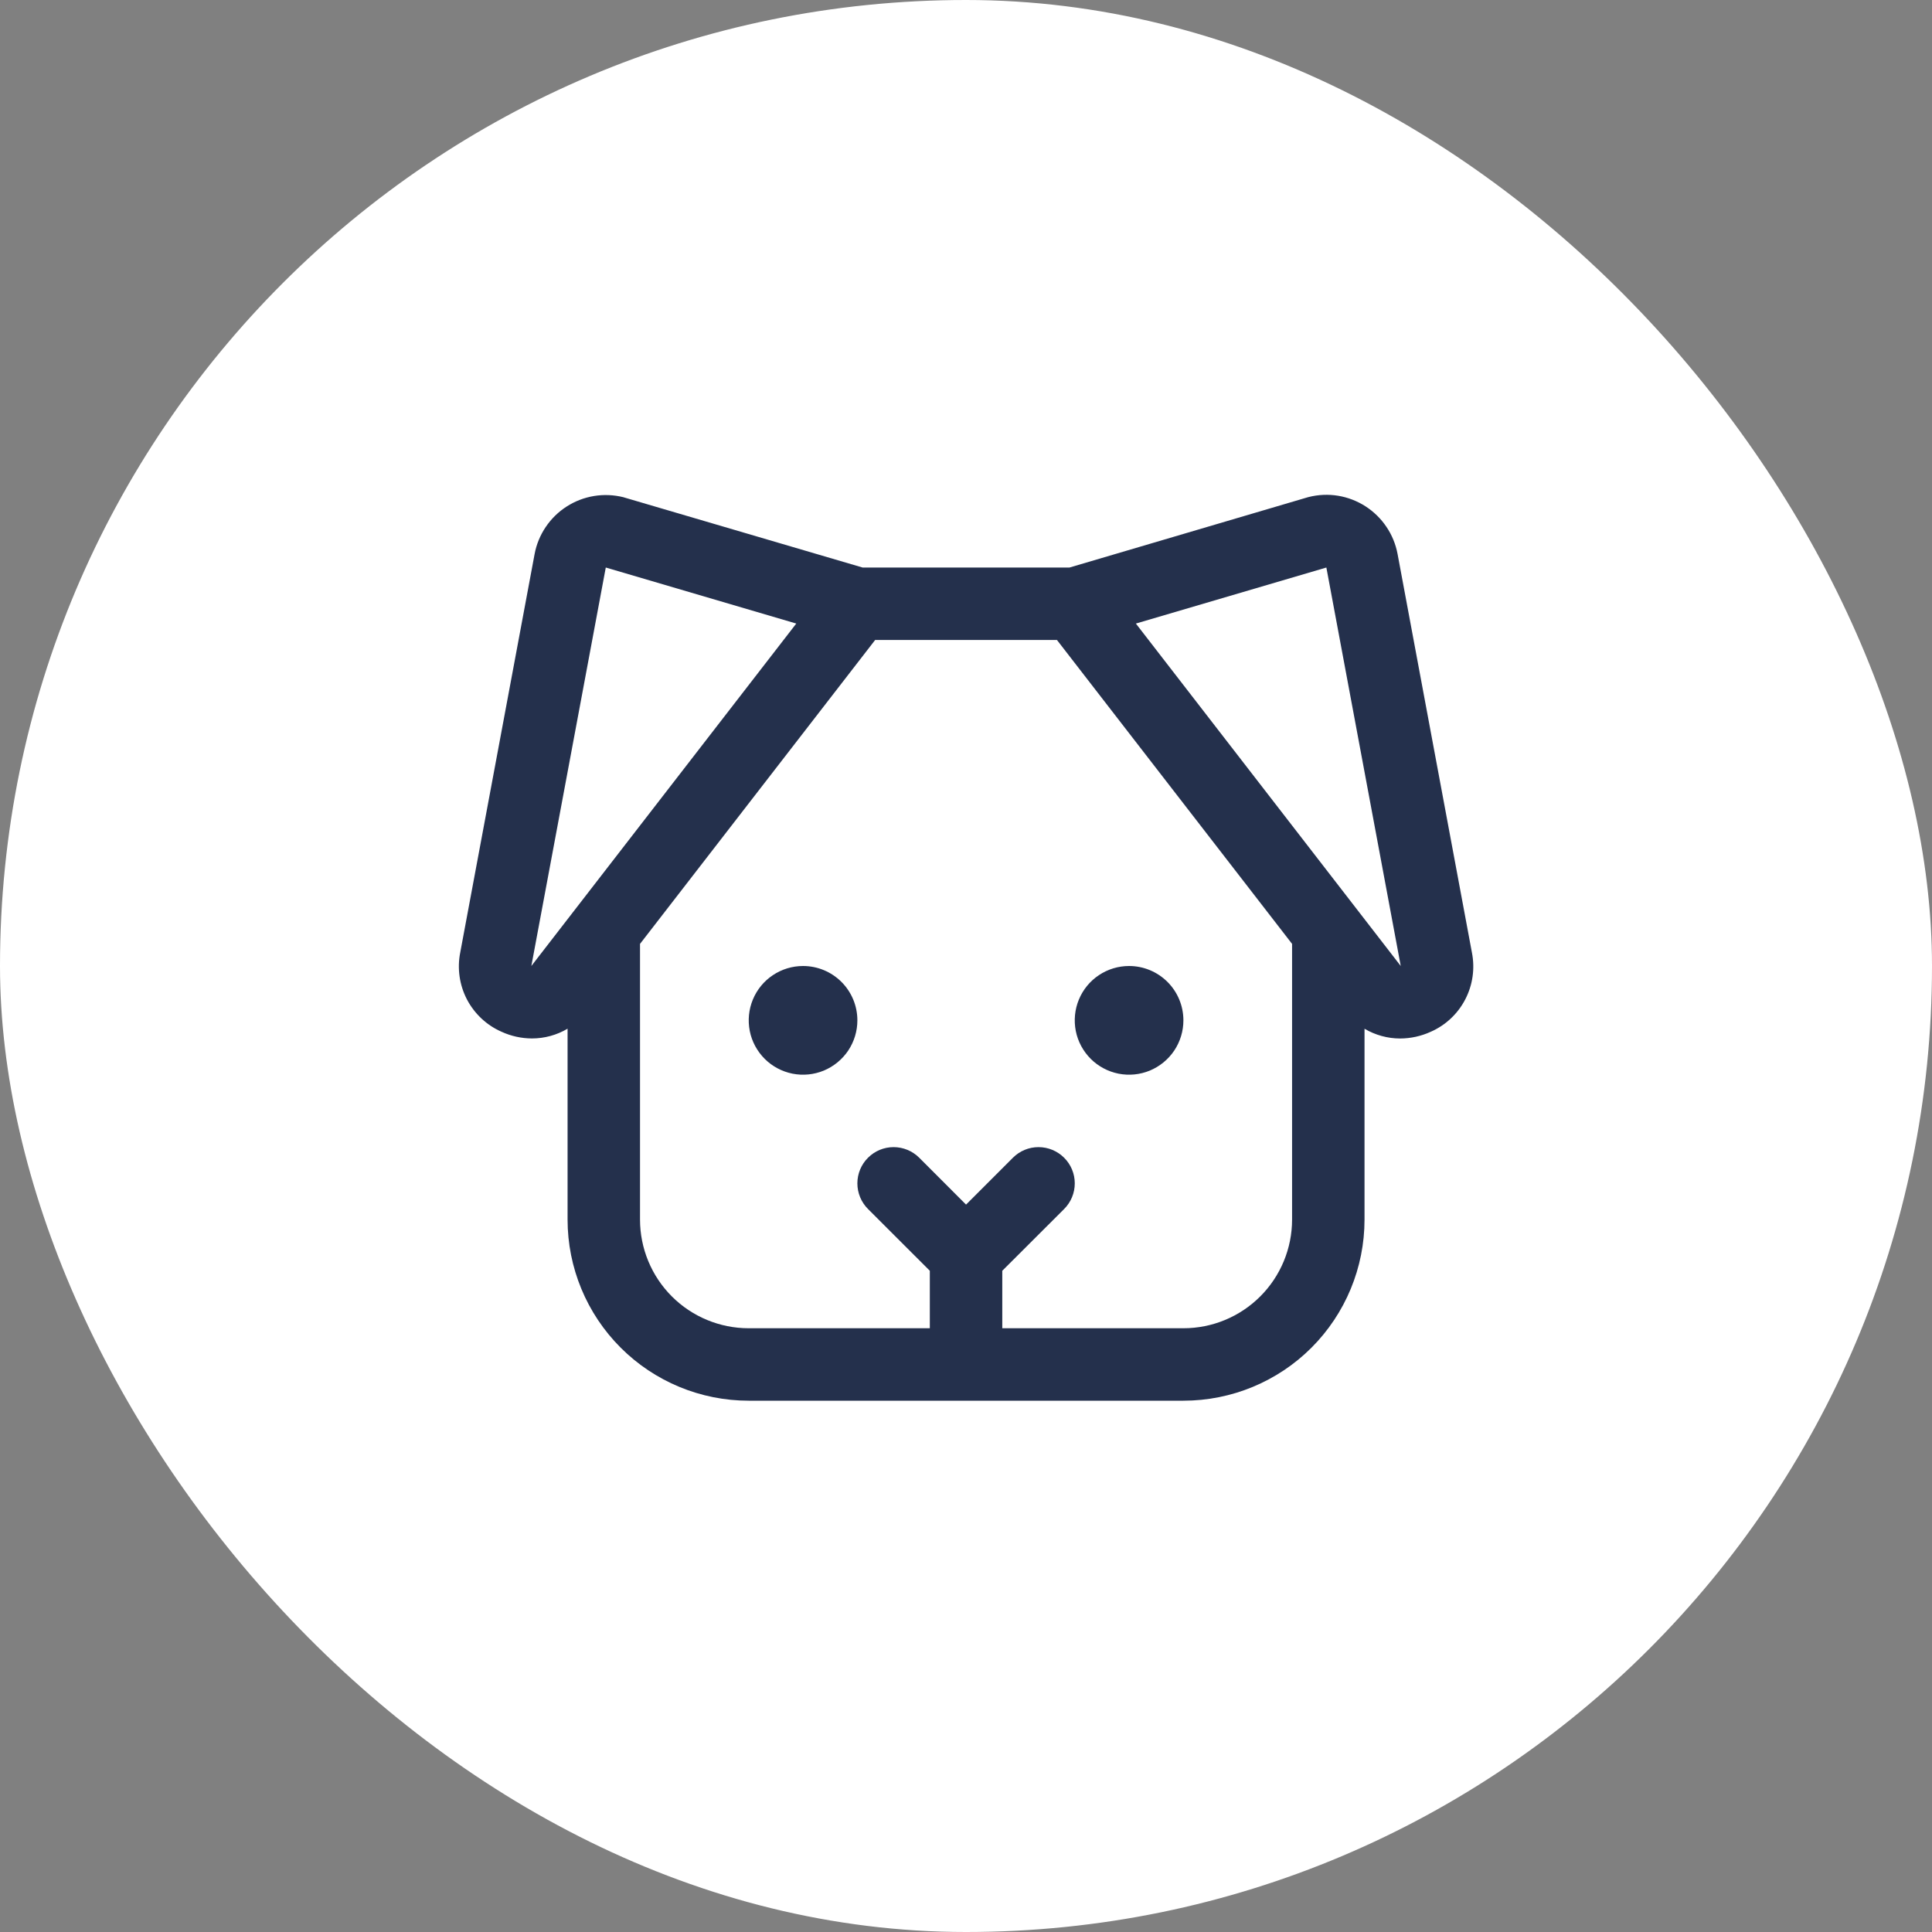
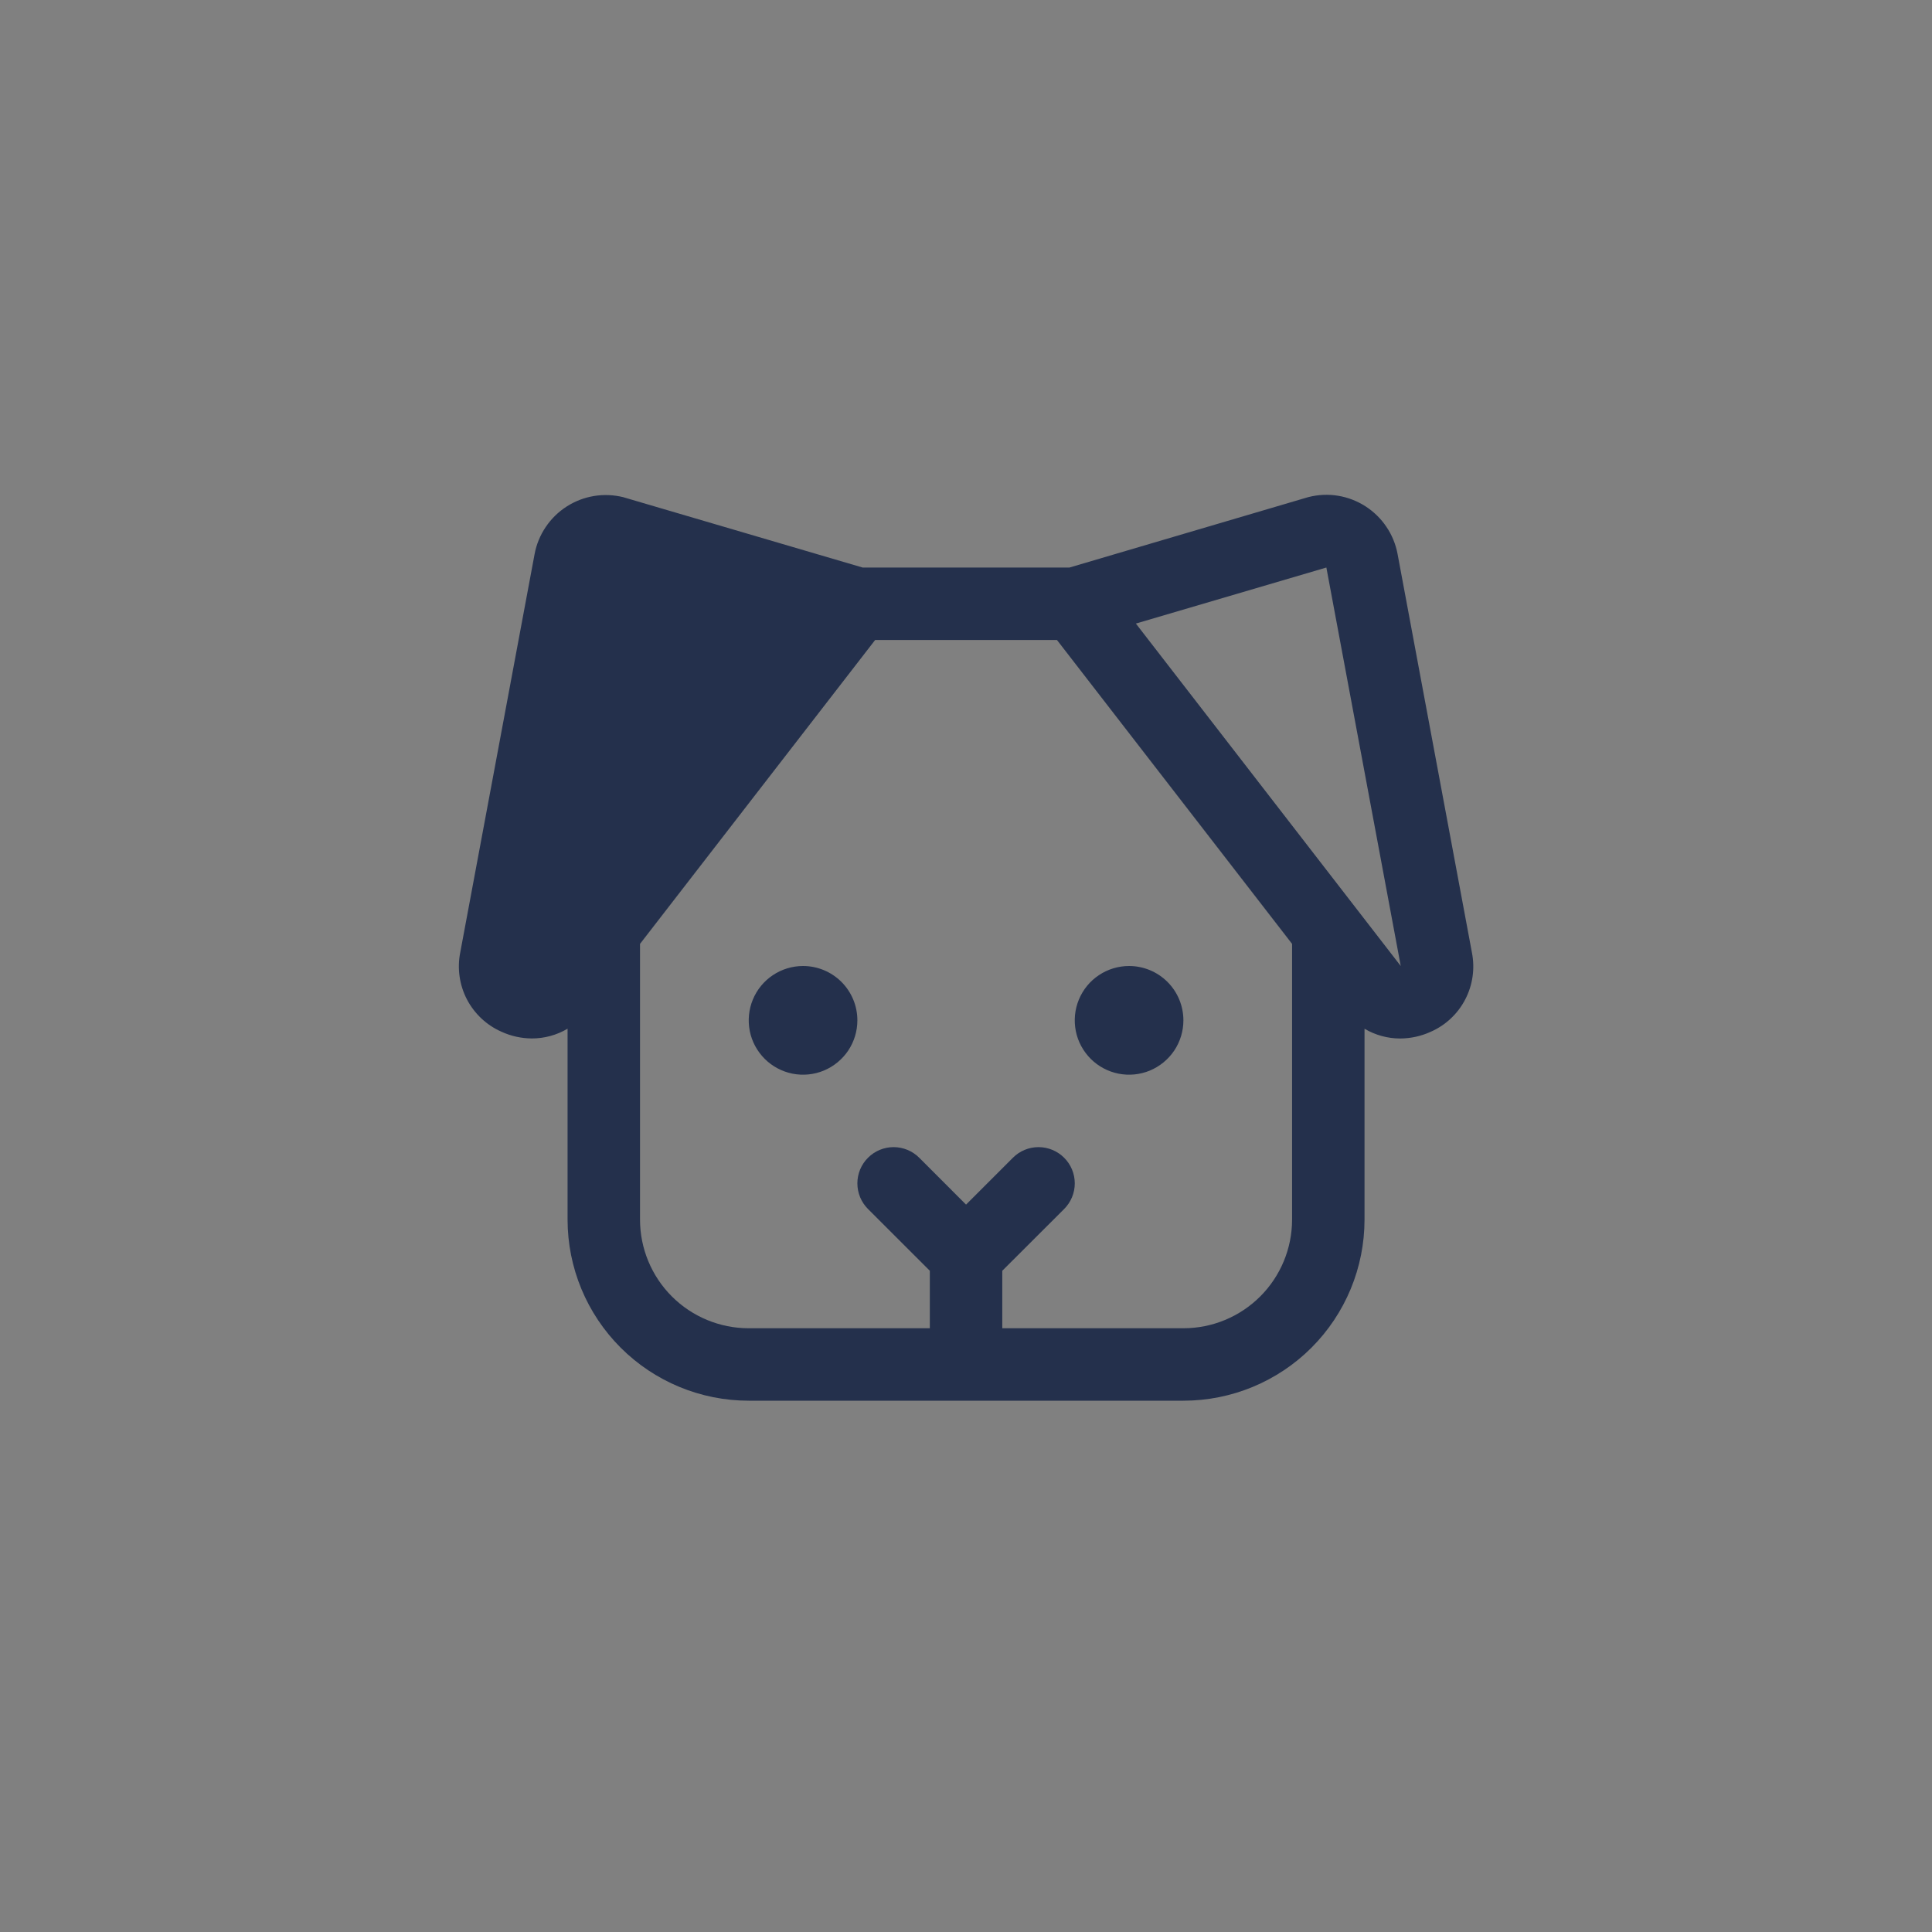
<svg xmlns="http://www.w3.org/2000/svg" width="40" height="40" viewBox="0 0 40 40" fill="none">
  <rect x="0" y="0" width="40" height="40" fill="#808080" stroke="none" />
-   <rect width="40" height="40" rx="20" fill="white" />
-   <path d="M30.474 19.719L28.935 11.469C28.897 11.268 28.819 11.076 28.704 10.907C28.59 10.737 28.442 10.593 28.27 10.482C28.098 10.372 27.905 10.297 27.703 10.264C27.501 10.231 27.295 10.24 27.096 10.29L27.067 10.298L22.143 11.75H17.859L12.935 10.303L12.906 10.294C12.708 10.245 12.501 10.236 12.3 10.269C12.098 10.302 11.905 10.376 11.732 10.487C11.56 10.597 11.412 10.742 11.298 10.912C11.184 11.081 11.105 11.272 11.068 11.473L9.529 19.719C9.463 20.049 9.512 20.392 9.667 20.691C9.823 20.989 10.075 21.226 10.383 21.361C10.581 21.452 10.795 21.499 11.013 21.5C11.273 21.5 11.528 21.43 11.751 21.298V25.25C11.751 26.245 12.146 27.198 12.85 27.902C13.553 28.605 14.507 29 15.501 29H24.501C25.496 29 26.45 28.605 27.153 27.902C27.856 27.198 28.251 26.245 28.251 25.25V21.299C28.475 21.431 28.73 21.501 28.989 21.501C29.207 21.5 29.421 21.453 29.619 21.363C29.928 21.228 30.181 20.991 30.336 20.692C30.492 20.393 30.54 20.049 30.474 19.719ZM11.001 20L12.542 11.75L16.486 12.91L11.001 20ZM24.501 27.5H20.751V26.31L22.032 25.031C22.173 24.89 22.252 24.699 22.252 24.5C22.252 24.301 22.173 24.11 22.032 23.97C21.891 23.829 21.7 23.75 21.501 23.75C21.302 23.75 21.111 23.829 20.971 23.97L20.001 24.94L19.032 23.97C18.891 23.829 18.7 23.75 18.501 23.75C18.302 23.75 18.111 23.829 17.971 23.97C17.83 24.11 17.751 24.301 17.751 24.5C17.751 24.699 17.83 24.89 17.971 25.031L19.251 26.31V27.5H15.501C14.905 27.5 14.332 27.263 13.91 26.841C13.488 26.419 13.251 25.847 13.251 25.25V19.542L18.119 13.25H21.883L26.751 19.542V25.25C26.751 25.847 26.514 26.419 26.092 26.841C25.67 27.263 25.098 27.5 24.501 27.5ZM29.001 20L23.517 12.91L27.461 11.75L29.001 20ZM17.751 21.125C17.751 21.348 17.685 21.565 17.562 21.75C17.438 21.935 17.262 22.079 17.057 22.165C16.851 22.25 16.625 22.272 16.407 22.229C16.189 22.185 15.988 22.078 15.831 21.921C15.674 21.763 15.566 21.563 15.523 21.345C15.48 21.126 15.502 20.9 15.587 20.695C15.672 20.489 15.816 20.313 16.001 20.19C16.186 20.066 16.404 20 16.626 20C16.925 20 17.211 20.119 17.422 20.33C17.633 20.541 17.751 20.827 17.751 21.125ZM24.501 21.125C24.501 21.348 24.435 21.565 24.312 21.75C24.188 21.935 24.012 22.079 23.807 22.165C23.601 22.25 23.375 22.272 23.157 22.229C22.939 22.185 22.738 22.078 22.581 21.921C22.424 21.763 22.316 21.563 22.273 21.345C22.23 21.126 22.252 20.9 22.337 20.695C22.422 20.489 22.566 20.313 22.751 20.19C22.936 20.066 23.154 20 23.376 20C23.675 20 23.961 20.119 24.172 20.33C24.383 20.541 24.501 20.827 24.501 21.125Z" fill="#24304C" />
+   <path d="M30.474 19.719L28.935 11.469C28.897 11.268 28.819 11.076 28.704 10.907C28.59 10.737 28.442 10.593 28.27 10.482C28.098 10.372 27.905 10.297 27.703 10.264C27.501 10.231 27.295 10.24 27.096 10.29L27.067 10.298L22.143 11.75H17.859L12.935 10.303L12.906 10.294C12.708 10.245 12.501 10.236 12.3 10.269C12.098 10.302 11.905 10.376 11.732 10.487C11.56 10.597 11.412 10.742 11.298 10.912C11.184 11.081 11.105 11.272 11.068 11.473L9.529 19.719C9.463 20.049 9.512 20.392 9.667 20.691C9.823 20.989 10.075 21.226 10.383 21.361C10.581 21.452 10.795 21.499 11.013 21.5C11.273 21.5 11.528 21.43 11.751 21.298V25.25C11.751 26.245 12.146 27.198 12.85 27.902C13.553 28.605 14.507 29 15.501 29H24.501C25.496 29 26.45 28.605 27.153 27.902C27.856 27.198 28.251 26.245 28.251 25.25V21.299C28.475 21.431 28.73 21.501 28.989 21.501C29.207 21.5 29.421 21.453 29.619 21.363C29.928 21.228 30.181 20.991 30.336 20.692C30.492 20.393 30.54 20.049 30.474 19.719ZM11.001 20L12.542 11.75L11.001 20ZM24.501 27.5H20.751V26.31L22.032 25.031C22.173 24.89 22.252 24.699 22.252 24.5C22.252 24.301 22.173 24.11 22.032 23.97C21.891 23.829 21.7 23.75 21.501 23.75C21.302 23.75 21.111 23.829 20.971 23.97L20.001 24.94L19.032 23.97C18.891 23.829 18.7 23.75 18.501 23.75C18.302 23.75 18.111 23.829 17.971 23.97C17.83 24.11 17.751 24.301 17.751 24.5C17.751 24.699 17.83 24.89 17.971 25.031L19.251 26.31V27.5H15.501C14.905 27.5 14.332 27.263 13.91 26.841C13.488 26.419 13.251 25.847 13.251 25.25V19.542L18.119 13.25H21.883L26.751 19.542V25.25C26.751 25.847 26.514 26.419 26.092 26.841C25.67 27.263 25.098 27.5 24.501 27.5ZM29.001 20L23.517 12.91L27.461 11.75L29.001 20ZM17.751 21.125C17.751 21.348 17.685 21.565 17.562 21.75C17.438 21.935 17.262 22.079 17.057 22.165C16.851 22.25 16.625 22.272 16.407 22.229C16.189 22.185 15.988 22.078 15.831 21.921C15.674 21.763 15.566 21.563 15.523 21.345C15.48 21.126 15.502 20.9 15.587 20.695C15.672 20.489 15.816 20.313 16.001 20.19C16.186 20.066 16.404 20 16.626 20C16.925 20 17.211 20.119 17.422 20.33C17.633 20.541 17.751 20.827 17.751 21.125ZM24.501 21.125C24.501 21.348 24.435 21.565 24.312 21.75C24.188 21.935 24.012 22.079 23.807 22.165C23.601 22.25 23.375 22.272 23.157 22.229C22.939 22.185 22.738 22.078 22.581 21.921C22.424 21.763 22.316 21.563 22.273 21.345C22.23 21.126 22.252 20.9 22.337 20.695C22.422 20.489 22.566 20.313 22.751 20.19C22.936 20.066 23.154 20 23.376 20C23.675 20 23.961 20.119 24.172 20.33C24.383 20.541 24.501 20.827 24.501 21.125Z" fill="#24304C" />
</svg>